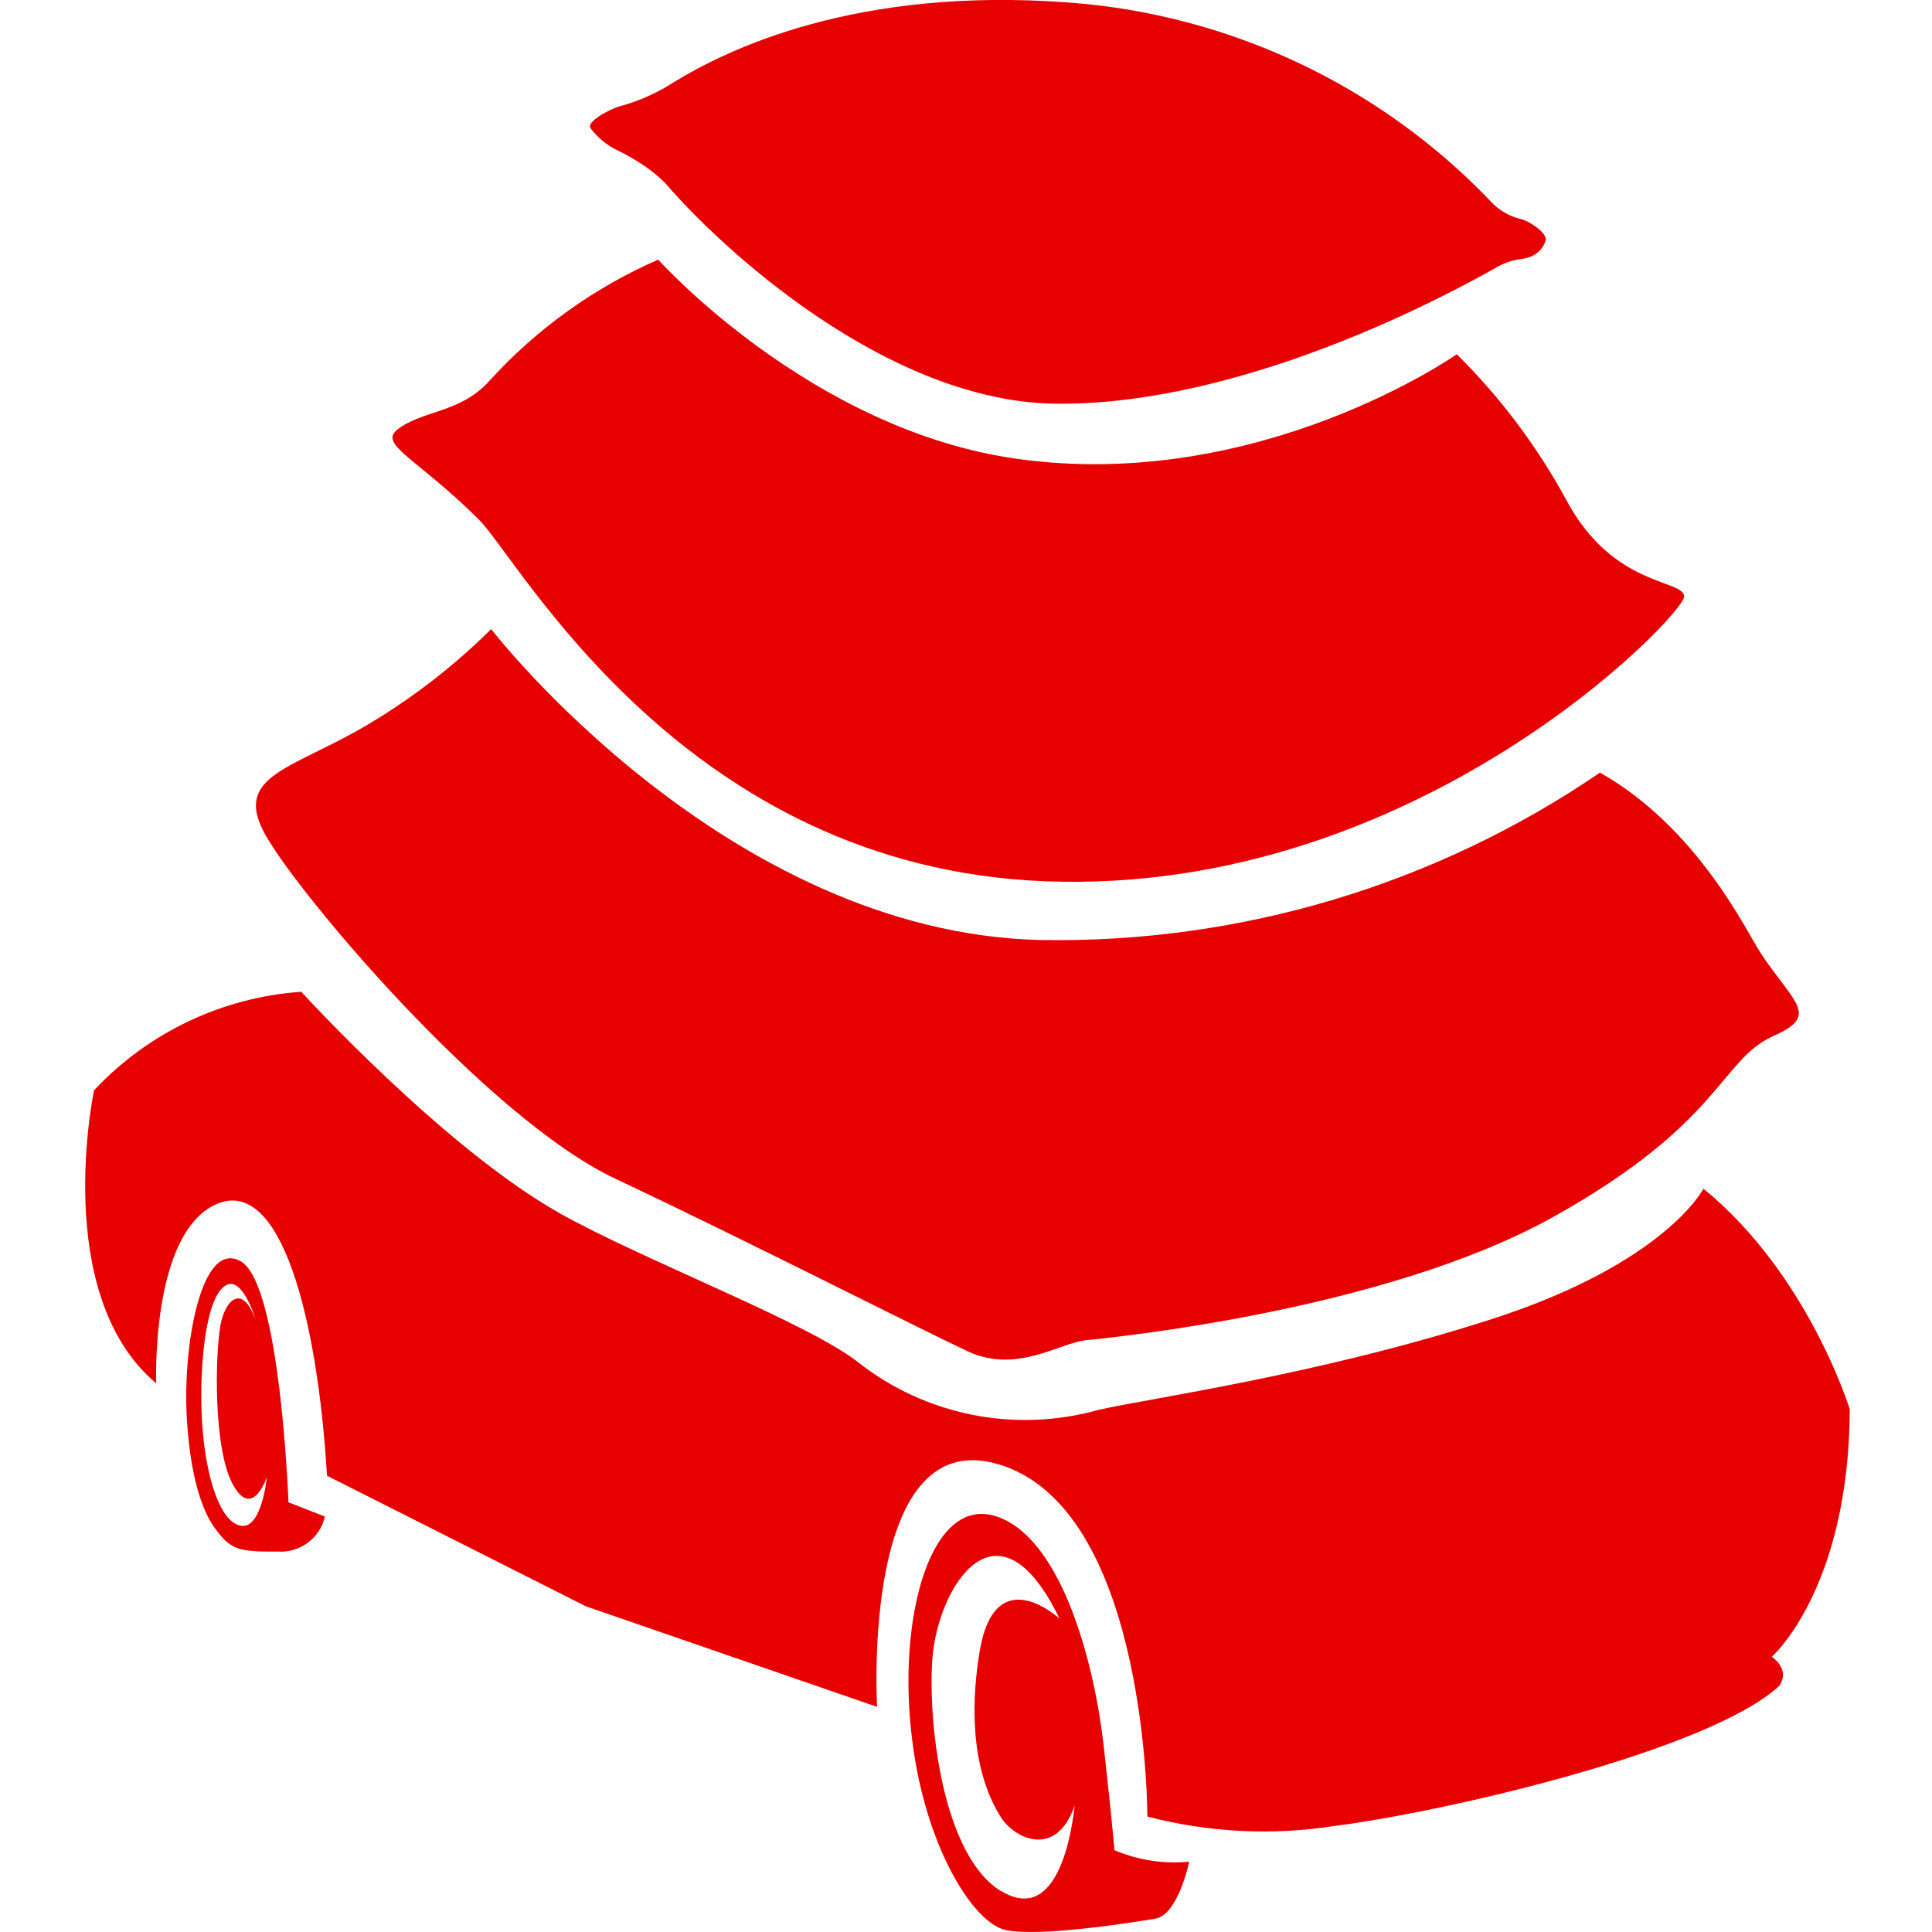
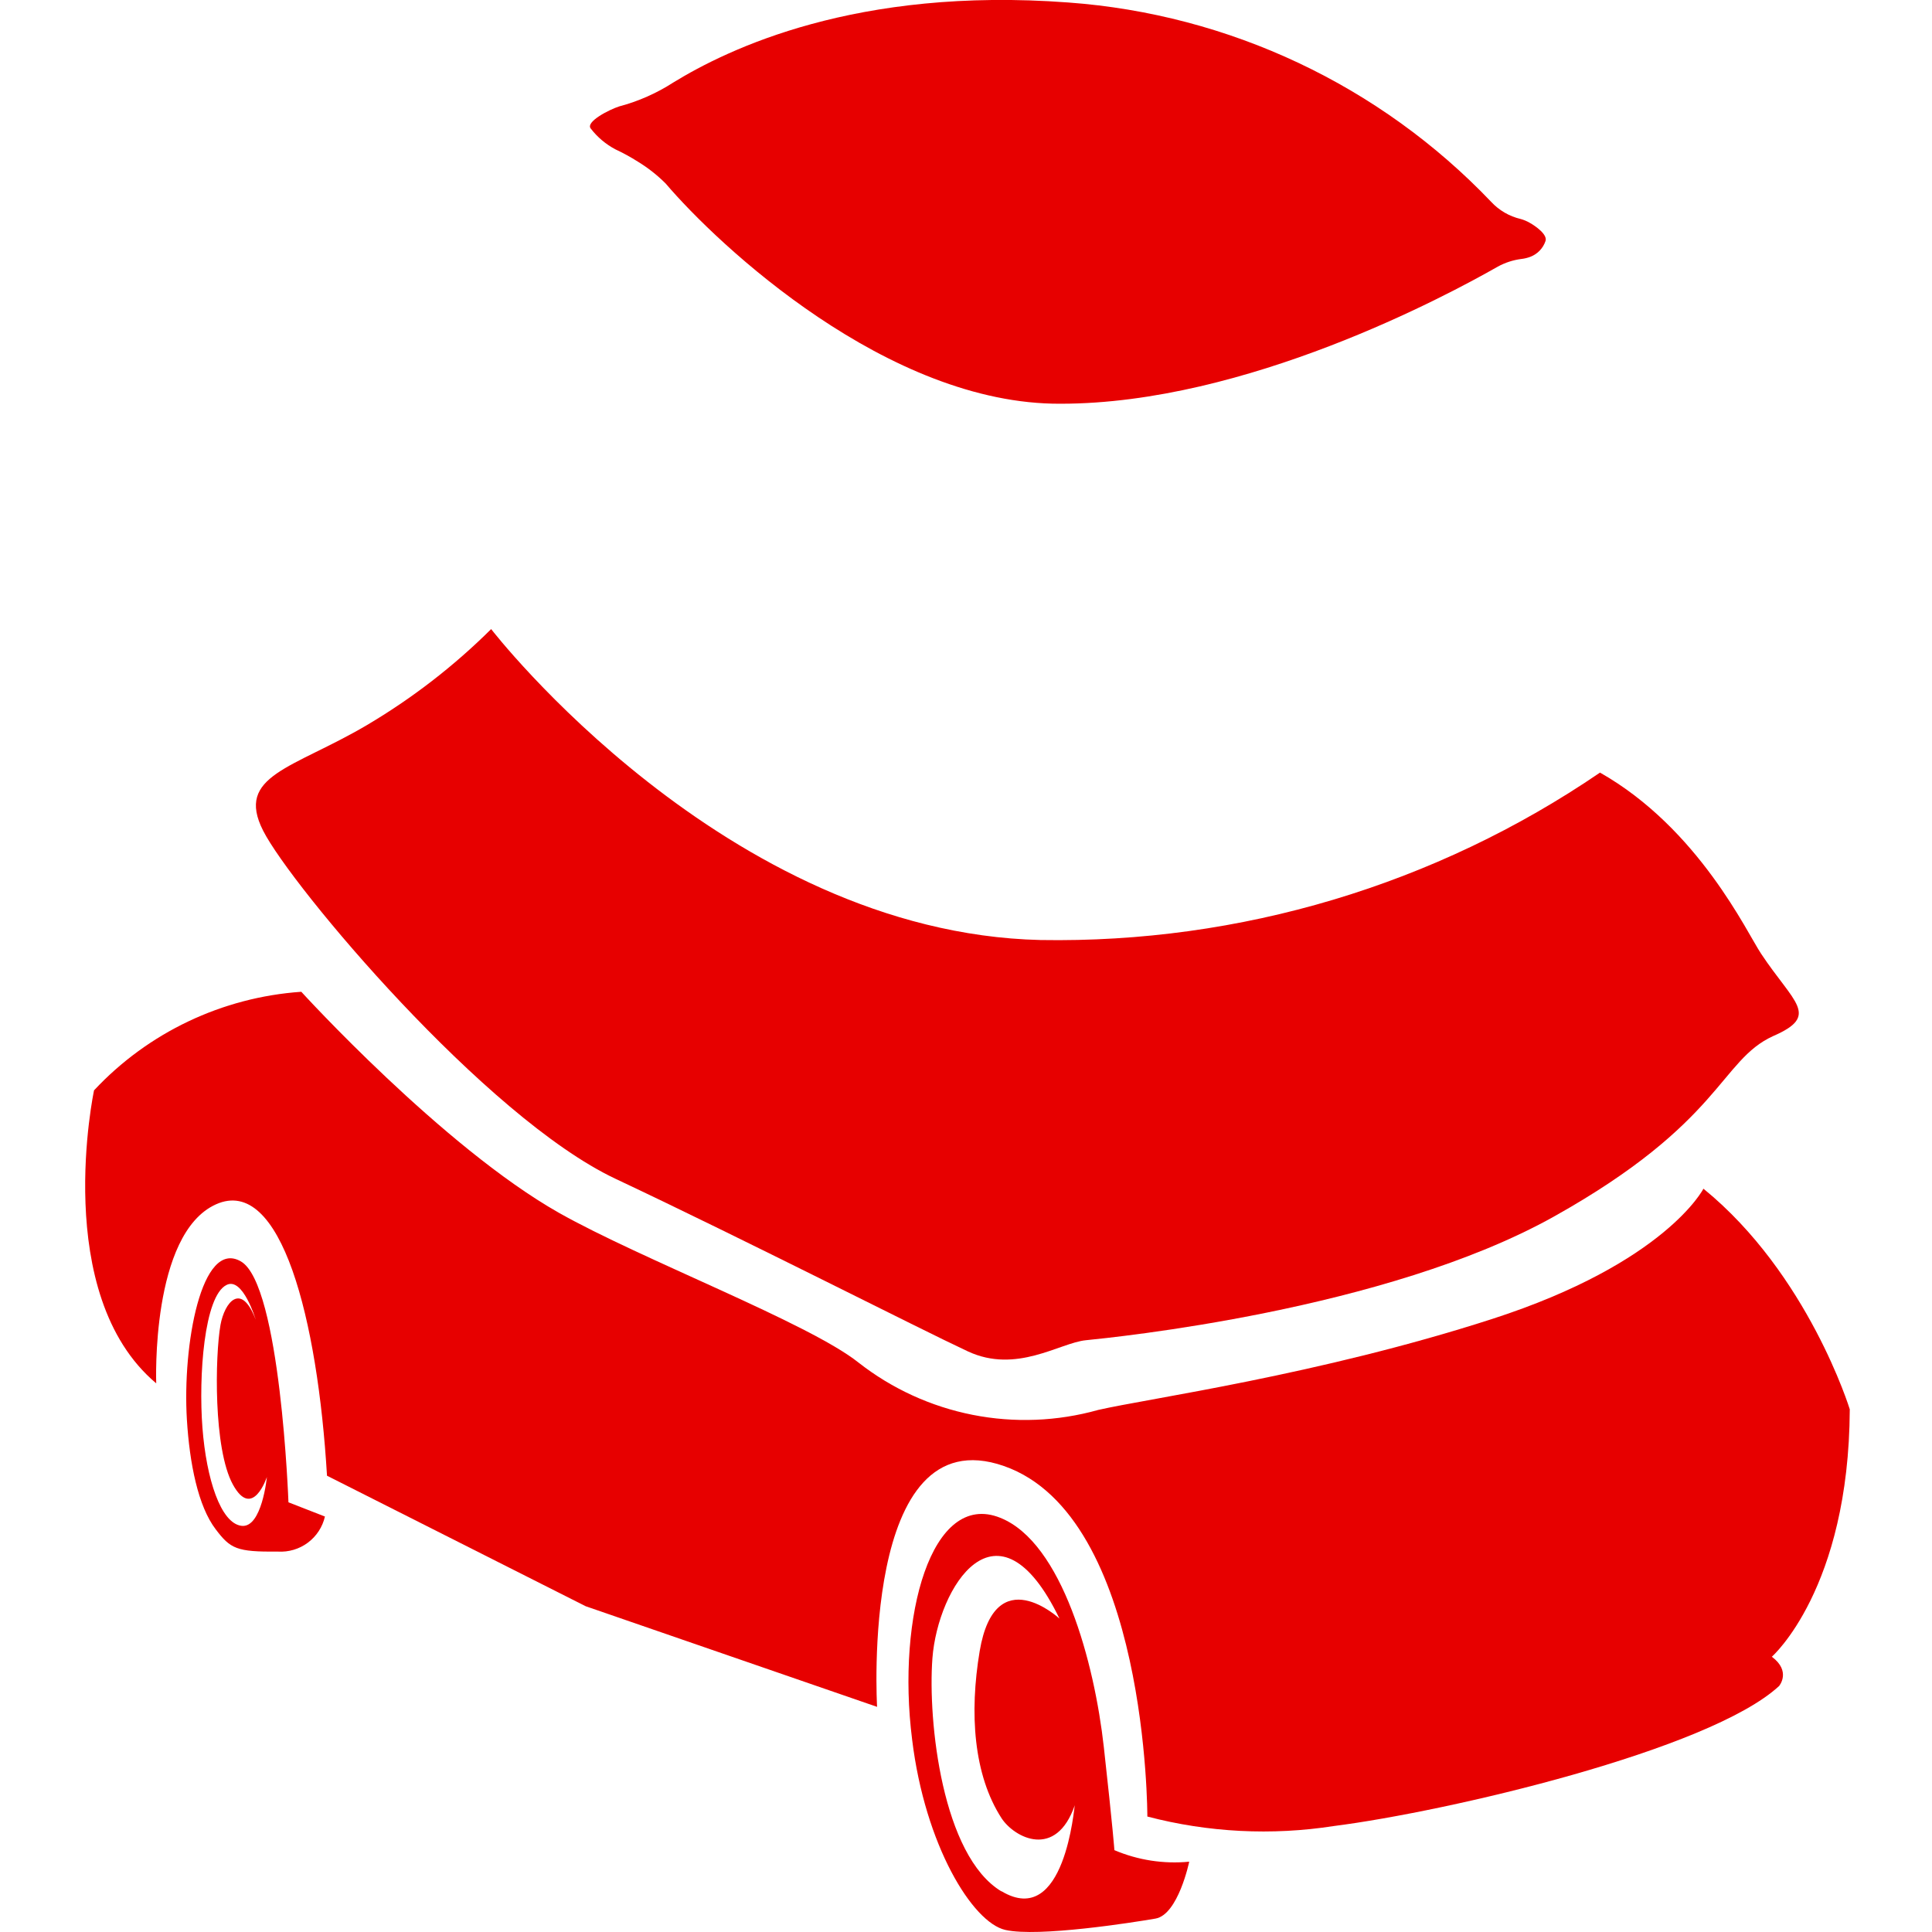
<svg xmlns="http://www.w3.org/2000/svg" version="1.1" width="317" height="317">
  <svg width="317" height="317" viewBox="0 0 317 317" fill="none">
    <g clip-path="url(#clip0_711_43)">
      <mask id="SvgjsMask1057" style="mask-type:luminance" maskUnits="userSpaceOnUse" x="0" y="0" width="317" height="317">
        <path d="M317.5 0H0.5V317H317.5V0Z" fill="white" />
      </mask>
      <g mask="url(#mask0_711_43)">
        <path d="M96.944 21.112C98.025 22.51 99.393 23.663 100.957 24.495C102.235 25.092 103.473 25.77 104.664 26.525C106.32 27.536 107.85 28.74 109.221 30.111C117.859 40.26 145.745 66.412 174.039 66.243C204.408 66.243 237.395 48.515 245.761 43.745C246.952 43.092 248.255 42.668 249.604 42.493C250.129 42.437 250.643 42.312 251.134 42.121C251.706 41.896 252.222 41.549 252.645 41.105C253.068 40.661 253.388 40.13 253.583 39.55C253.957 38.501 251.95 37.08 250.965 36.539C250.505 36.276 250.013 36.072 249.502 35.93C247.646 35.494 245.965 34.516 244.673 33.122C226.439 13.998 201.688 2.332 175.264 0.407C140.474 -2.198 119.423 8.053 110.479 13.533C107.747 15.298 104.751 16.623 101.603 17.458C100.005 17.965 95.992 19.995 96.944 21.112Z" fill="#E70000" />
-         <path d="M107.998 42.595C107.998 42.595 133.027 70.607 167.034 75.31C206.756 80.79 239.028 58.124 239.028 58.124C246.171 65.189 252.232 73.259 257.019 82.076C264.739 96.488 276.369 95 276.335 97.909C276.301 100.819 232.636 146.965 171.524 144.597C112.385 142.33 85.417 92.158 78.615 85.29C68.413 75.141 61.986 72.942 65.25 70.438C69.297 67.326 75.453 67.766 80.145 62.657C87.892 54.078 97.387 47.239 107.998 42.595Z" fill="#E70000" />
        <path d="M80.588 103.22C74.469 109.296 67.615 114.592 60.183 118.985C48.076 126.123 38.554 127.206 43.179 136.307C47.804 145.408 79.669 183.367 100.992 193.415C122.315 203.462 150.813 218.01 158.805 221.732C166.796 225.452 173.837 220.344 178.155 219.904C182.474 219.464 227.398 215.033 254.978 199.606C282.559 184.178 282.184 173.995 290.924 170.003C298.712 166.62 294.325 164.59 288.951 156.47C286.673 153.087 278.75 135.968 262.528 126.766C235.536 145.197 203.44 154.8 170.708 154.237C119.016 153.02 80.588 103.22 80.588 103.22Z" fill="#E70000" />
        <path d="M49.437 162.73C36.45 163.633 24.293 169.415 15.43 178.901C15.43 178.901 8.288 212.394 25.632 226.976C25.632 226.976 24.714 202.448 35.426 197.61C46.139 192.773 52.124 216.522 53.654 242.133L96.096 263.548L143.91 280.058C143.91 280.058 141.088 232.288 164.723 240.543C188.358 248.797 188.256 298.055 188.256 298.055C198.241 300.67 208.662 301.2 218.863 299.612C237.465 297.244 280.484 287.196 291.911 276.64C291.911 276.64 293.952 274.239 290.721 271.836C290.721 271.836 303.372 260.739 303.508 231.239C303.508 231.239 296.706 209.046 279.498 195.039C279.498 195.039 273.309 207.218 244.811 216.421C216.312 225.623 188.426 229.446 180.196 231.34C173.485 233.222 166.423 233.497 159.584 232.145C152.747 230.793 146.327 227.851 140.85 223.559C132.688 217.063 105.244 206.643 91.709 198.997C72.597 188.171 49.437 162.73 49.437 162.73Z" fill="#E70000" />
        <path d="M182.848 303.57C182.848 303.57 182.644 300.424 181.114 286.654C179.584 272.885 174.313 253.094 164.111 249.033C152.82 244.5 147.107 265.239 149.657 285.402C151.766 302.758 159.554 315.445 164.961 316.662C170.367 317.881 185.841 315.445 189.582 314.802C193.323 314.159 195.125 305.464 195.125 305.464C190.938 305.867 186.716 305.217 182.848 303.57ZM164.314 310.336C154.622 304.517 152.208 282.493 152.99 272.073C153.874 260.503 163.635 244.5 173.836 265.577C173.836 265.577 163.295 255.8 160.744 270.922C159.043 281.072 159.723 291.221 164.349 298.359C166.457 301.54 173.258 305.126 176.353 296.195C176.251 296.195 174.789 316.595 164.314 310.302V310.336Z" fill="#E70000" />
        <path d="M47.329 246.496C47.329 246.496 46.036 210.77 39.541 206.981C33.045 203.192 29.917 220.751 30.665 232.931C31.107 240.136 32.501 247.139 35.392 250.928C37.806 254.109 38.793 254.65 45.594 254.583C47.358 254.691 49.102 254.172 50.516 253.118C51.93 252.065 52.922 250.545 53.314 248.831L47.329 246.496ZM39.609 250.354C36.208 249.914 33.862 242.673 33.215 234.25C32.569 225.826 33.487 212.665 37.16 210.839C39.847 209.452 41.955 216.522 41.955 216.522C39.575 210.263 36.854 213.646 36.174 217.402C35.29 222.477 34.984 237.7 38.215 243.587C41.445 249.474 43.792 242.336 43.792 242.336C43.792 242.336 42.976 250.794 39.609 250.354Z" fill="#E70000" />
      </g>
    </g>
    <defs>
      <clipPath id="SvgjsClipPath1056">
        <rect width="317" height="317" fill="white" transform="translate(0.5)" />
      </clipPath>
    </defs>
  </svg>
  <style>@media (prefers-color-scheme: light) { :root { filter: none; } }
@media (prefers-color-scheme: dark) { :root { filter: none; } }
</style>
</svg>